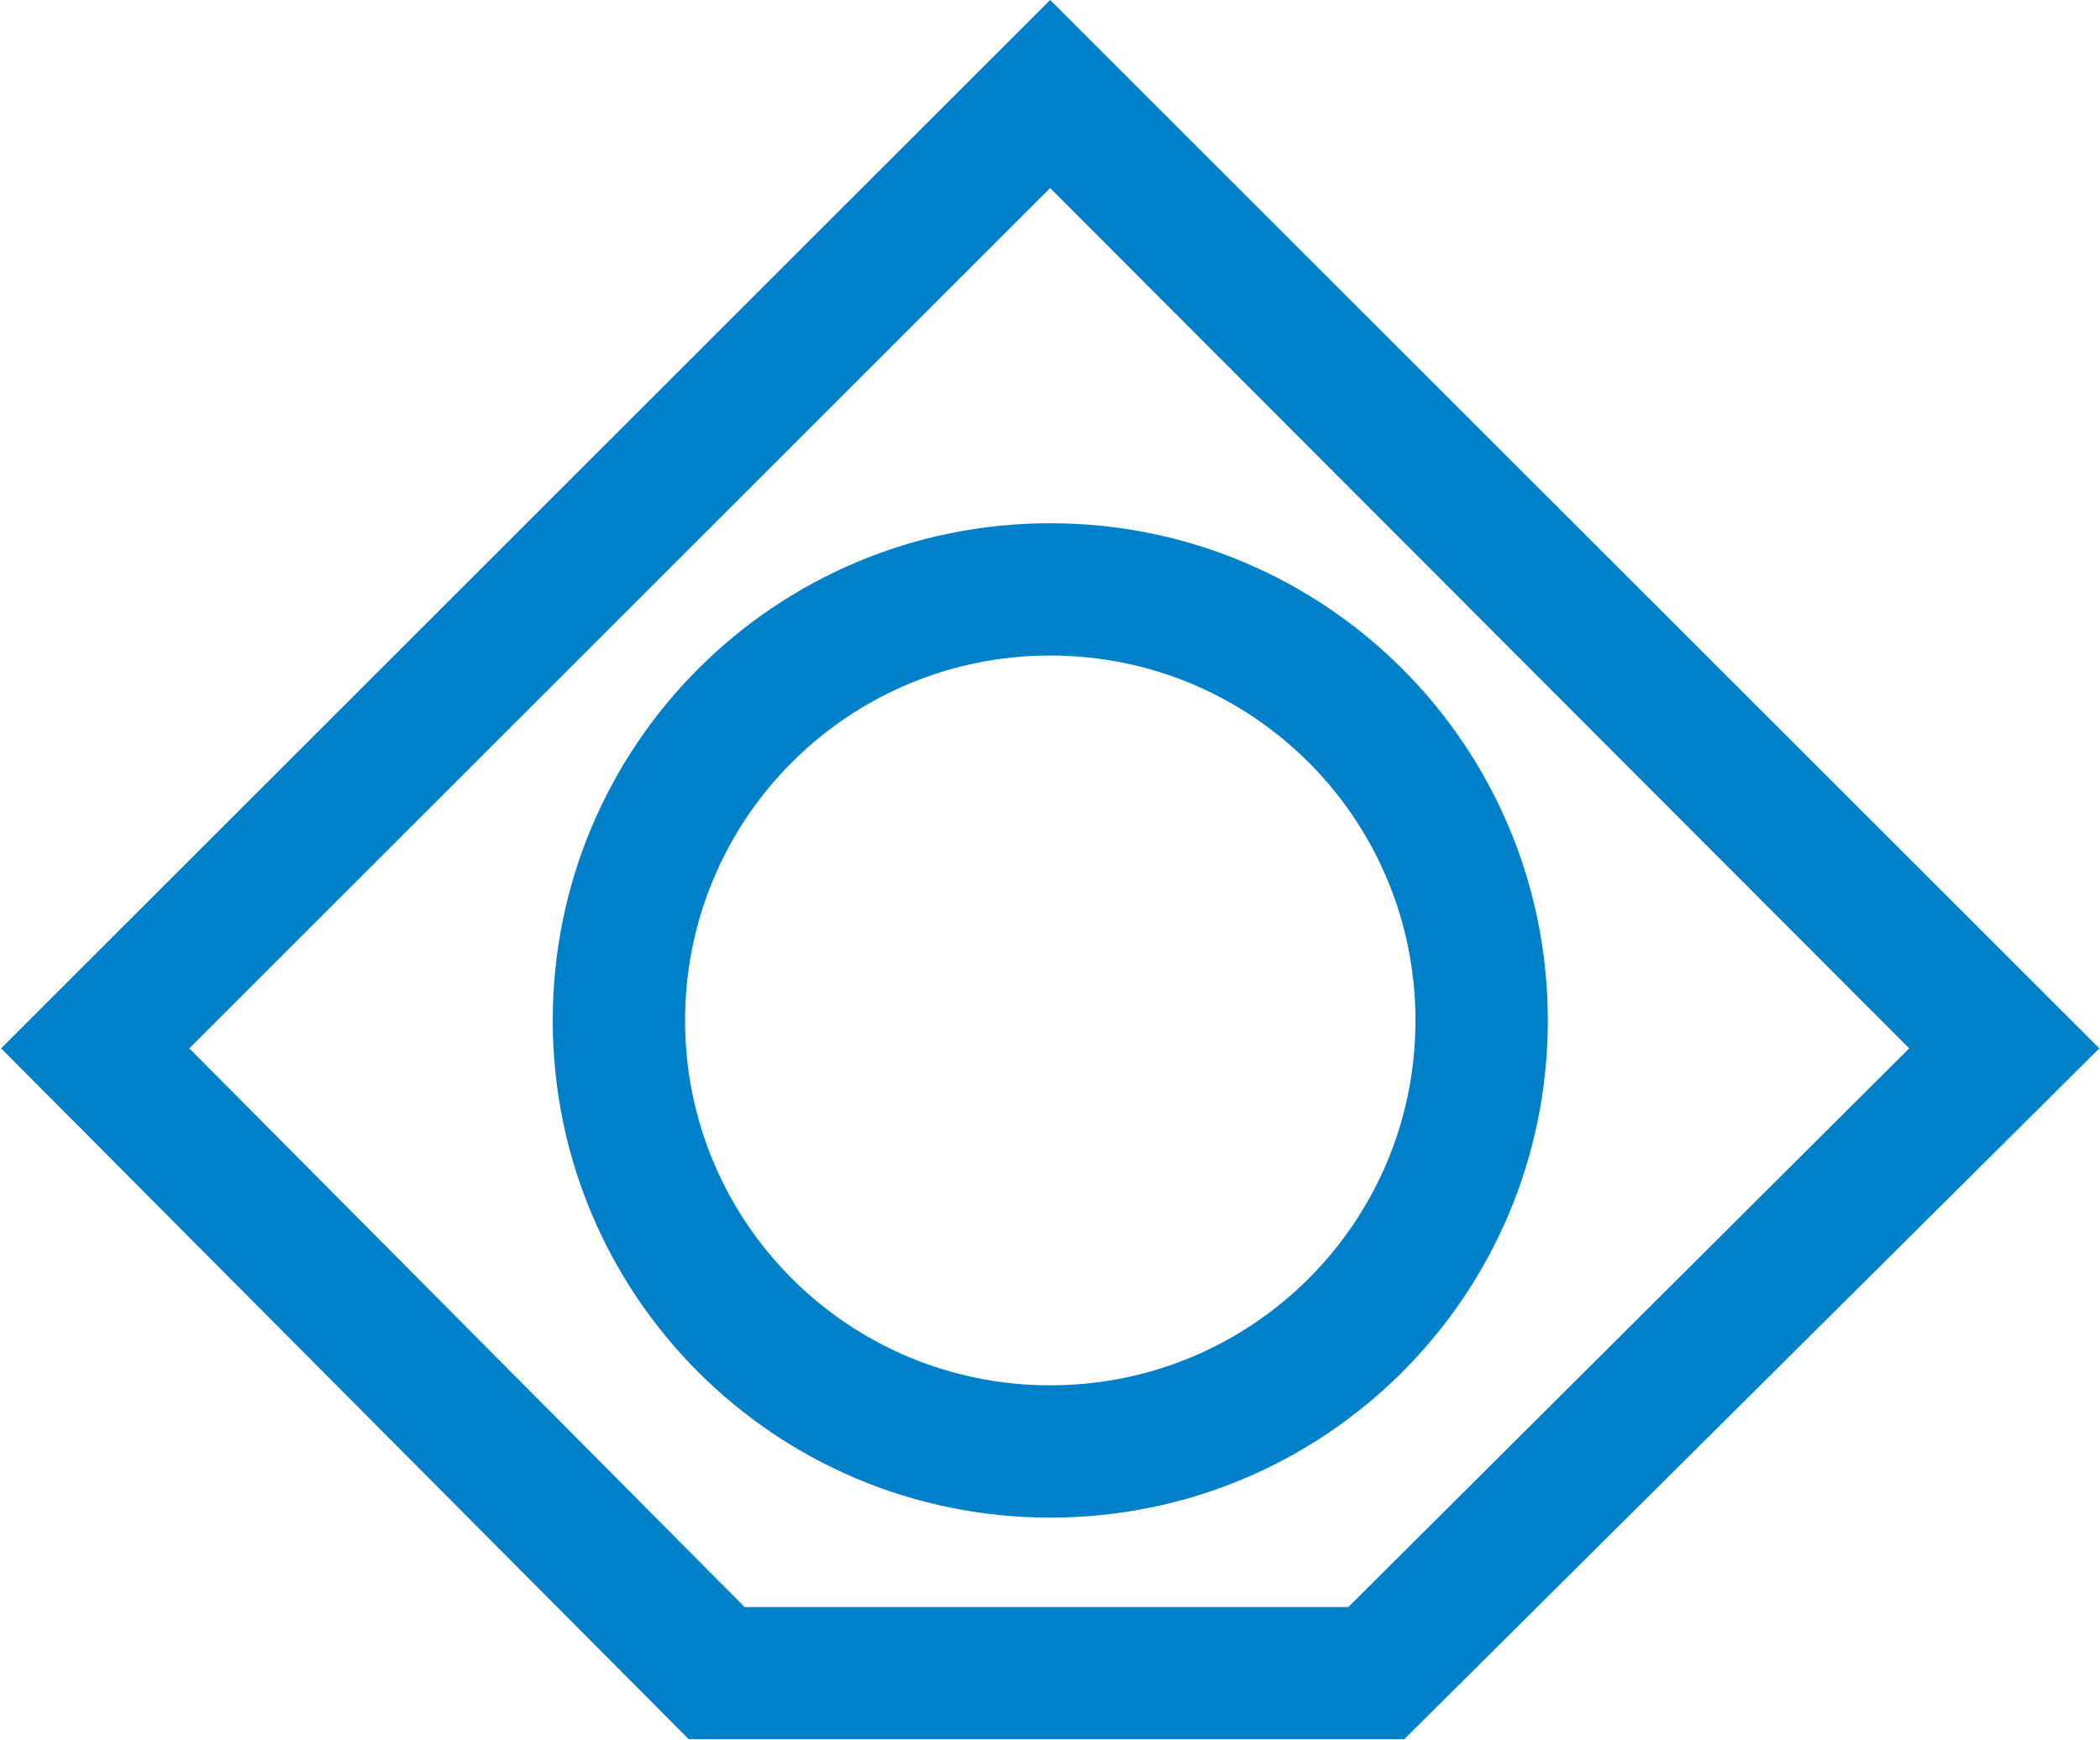
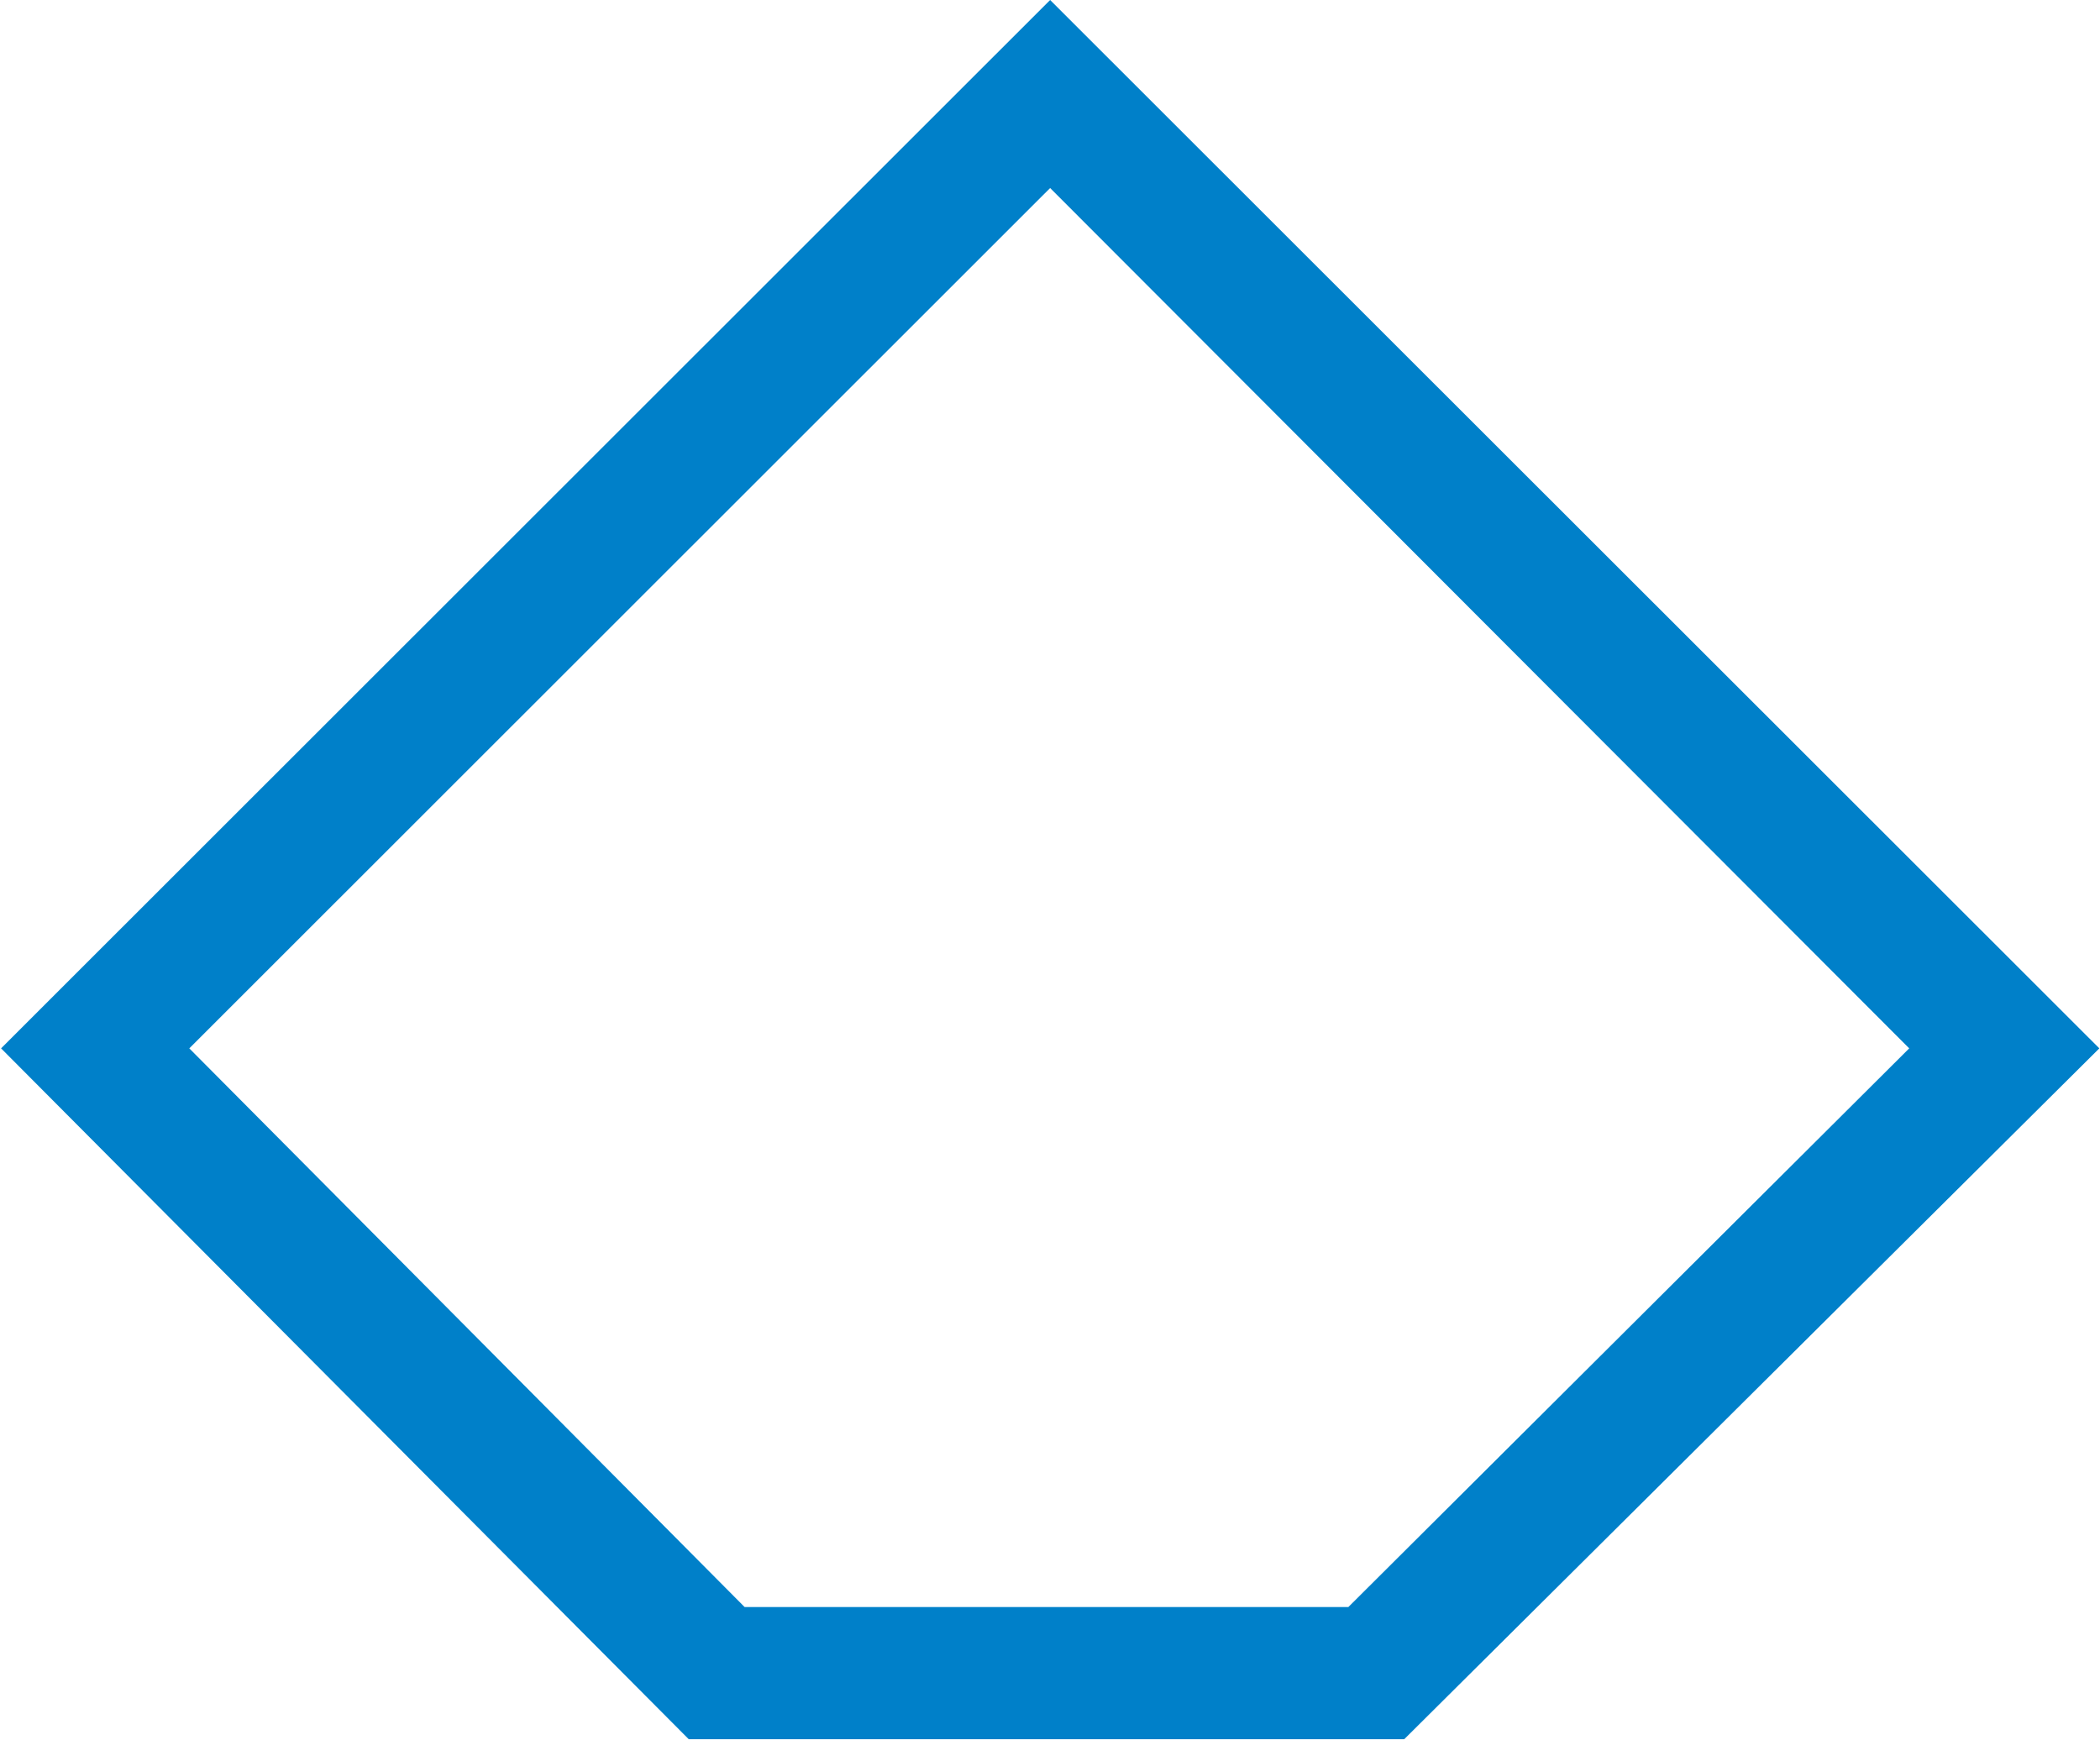
<svg xmlns="http://www.w3.org/2000/svg" version="1.2" viewBox="0 0 1552 1286" width="1552" height="1286">
  <title>KLIN</title>
  <style>
		.s0 { fill: #0080c9 } 
	</style>
  <g id="Layer">
    <g id="Layer">
      <path id="Layer" fill-rule="evenodd" class="s0" d="m1037.8 1285.7h-528.8l-508.2-510.7 775.3-775 775.4 775zm-487.5-97.7h446.2l414.5-413-634.9-636-636.2 636z" />
    </g>
    <g id="Layer">
-       <path id="Layer" fill-rule="evenodd" class="s0" d="m776.2 1121.9c-203.4 0-367.7-164.3-367.7-367.5 0-203.3 164.3-367.6 367.7-367.6 203.3 0 367.7 164.3 367.7 367.6 0 203.2-164.4 367.5-367.7 367.5zm269.9-367.5c0-149.2-120.6-269.8-269.9-269.8-149.3 0-269.9 120.6-269.9 269.8 0 149.2 120.6 269.7 269.9 269.7 149.3 0 269.9-120.5 269.9-269.7z" />
-     </g>
+       </g>
  </g>
</svg>